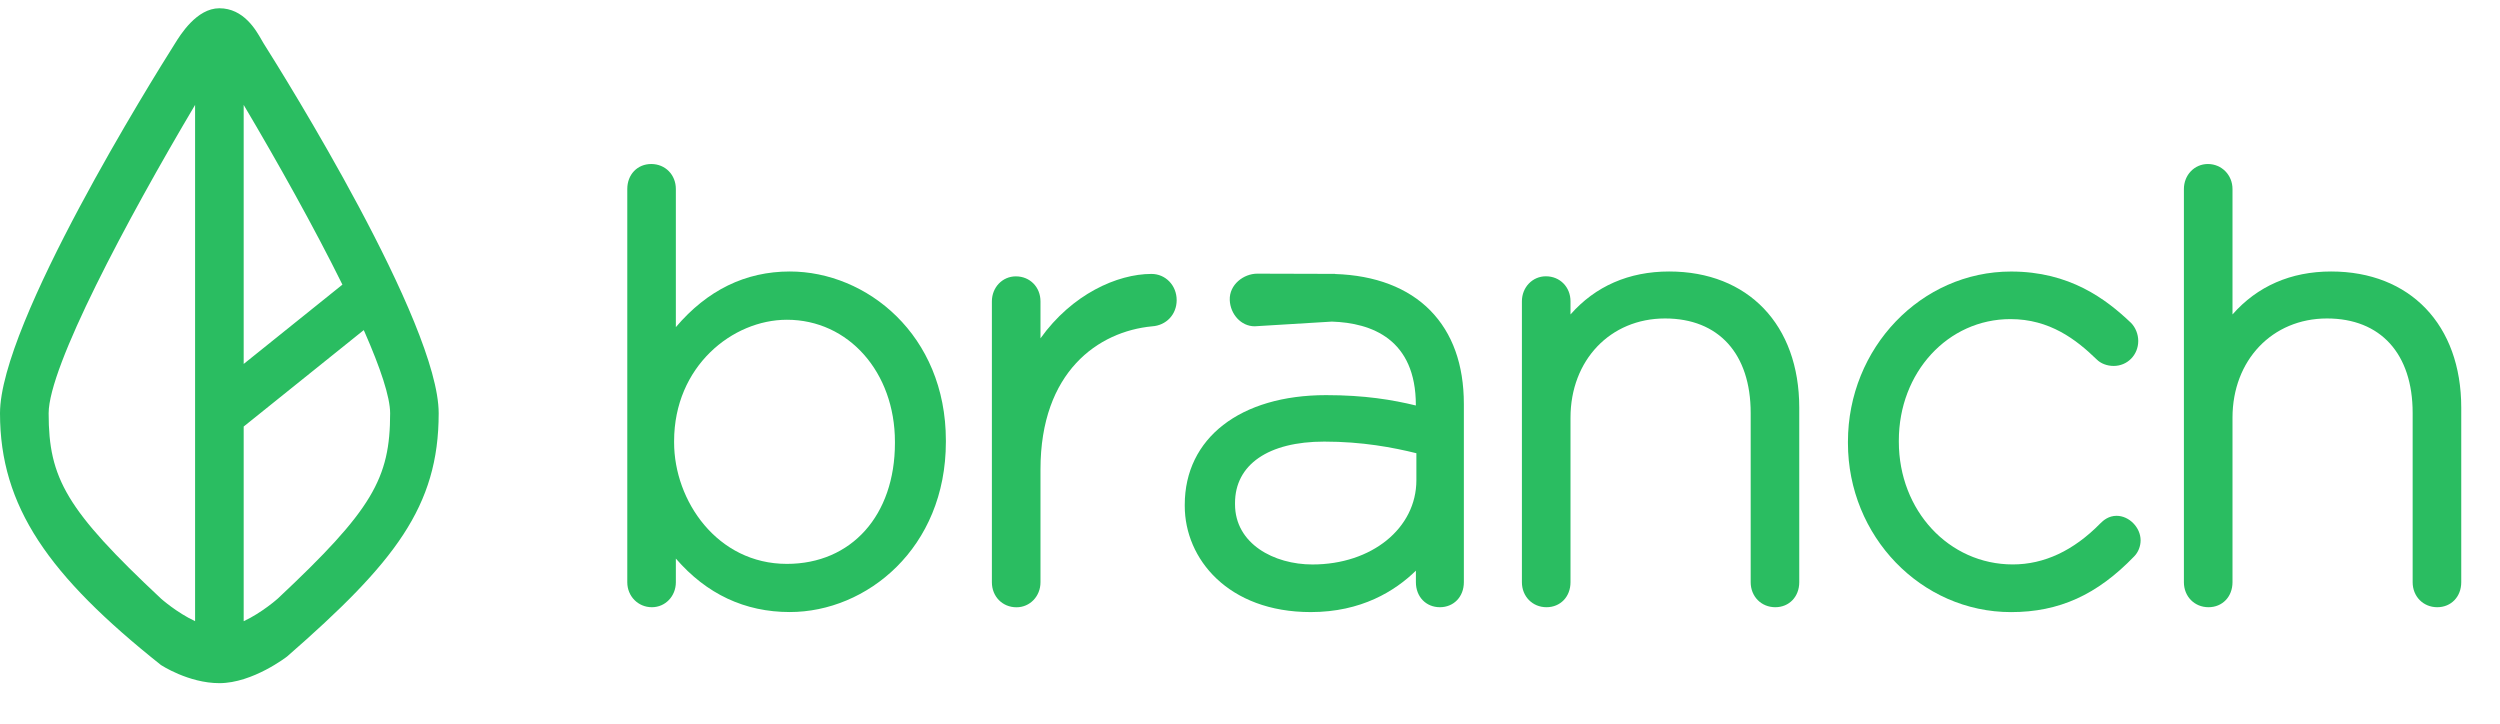
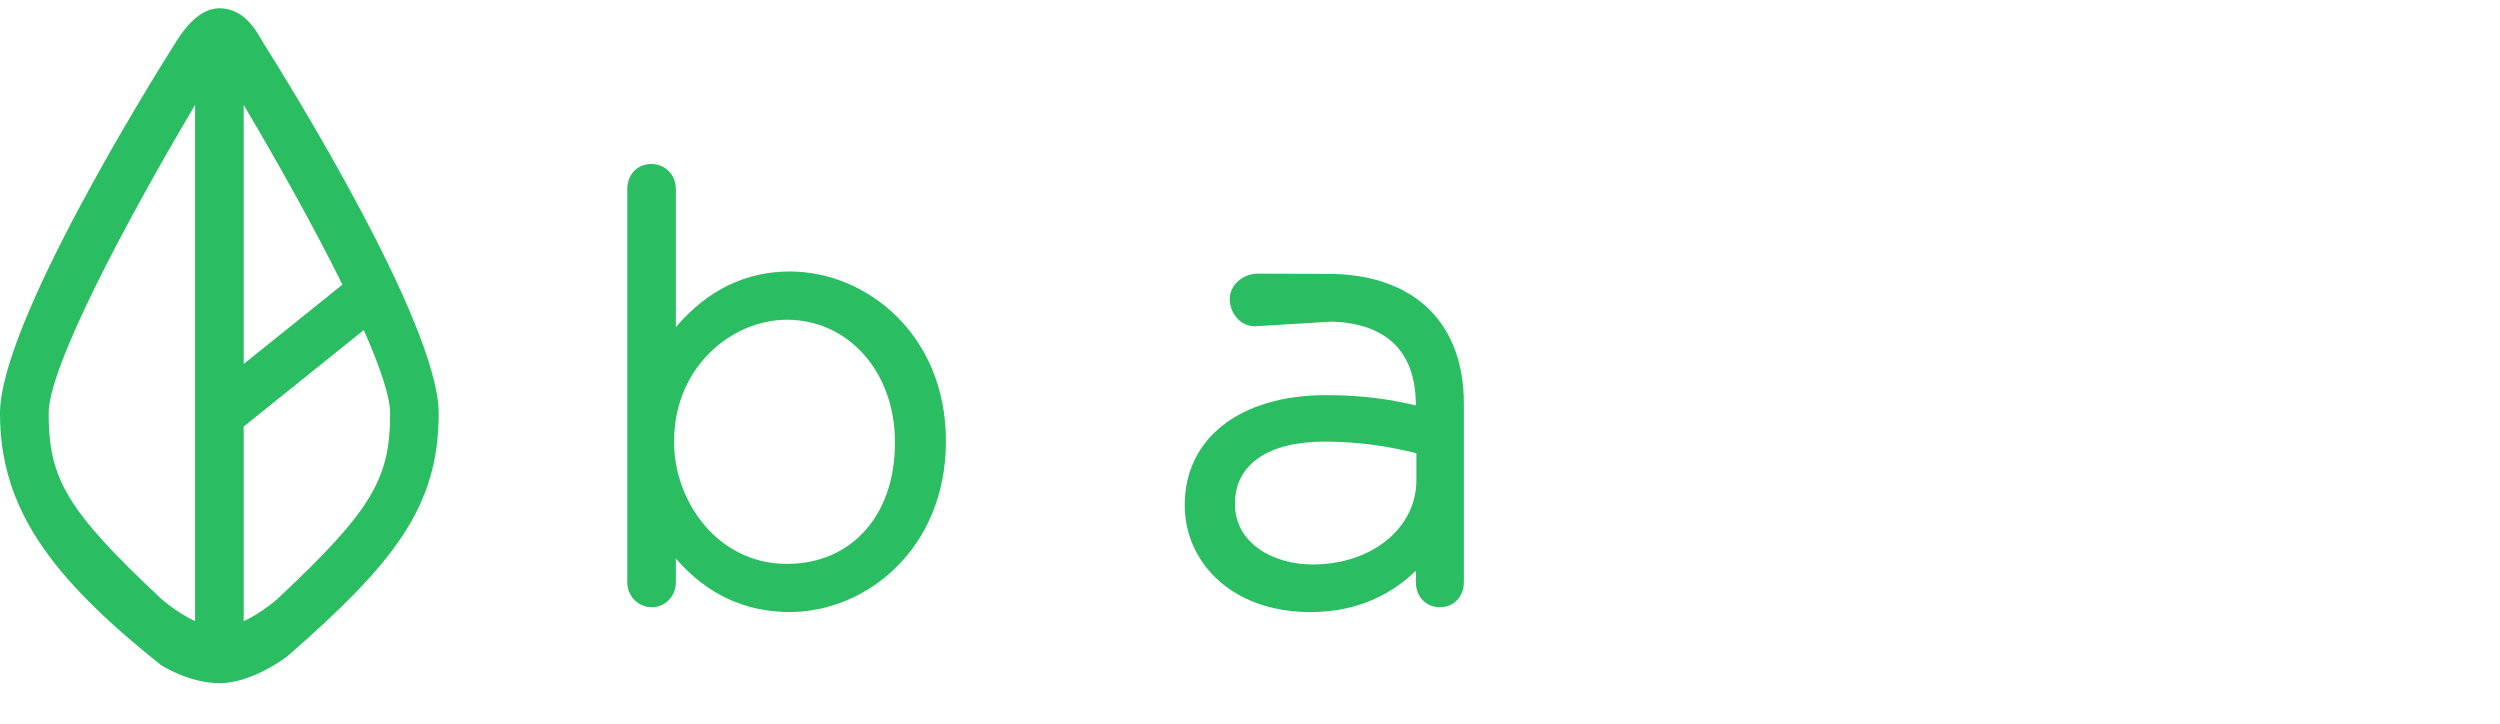
<svg xmlns="http://www.w3.org/2000/svg" width="114" height="33" viewBox="0 0 114 33" fill="none">
  <g clip-path="url(#clip0_6459_1651)">
-     <path fill-rule="evenodd" clip-rule="evenodd" d="M30.819 14.917C32.249 13.232 33.992 12.38 36.016 12.38C39.515 12.38 43.132 15.266 43.132 20.089V20.144C43.132 25.004 39.513 27.909 36.016 27.909C33.962 27.909 32.219 27.089 30.819 25.471V26.55C30.819 27.188 30.339 27.689 29.726 27.689C29.097 27.689 28.604 27.19 28.604 26.55V8.62C28.604 7.959 29.063 7.479 29.697 7.479C30.337 7.479 30.819 7.97 30.819 8.62V14.917ZM40.809 20.202V20.146C40.809 16.973 38.691 14.579 35.881 14.581C33.408 14.581 30.739 16.699 30.739 20.12V20.175C30.739 22.837 32.705 25.713 35.881 25.713C38.828 25.713 40.809 23.499 40.809 20.202Z" fill="#2ABD61" />
-     <path d="M52.507 12.491C50.945 12.491 48.879 13.421 47.446 15.428V13.742C47.446 13.091 46.964 12.602 46.324 12.602C45.71 12.602 45.23 13.103 45.23 13.742V26.552C45.23 27.202 45.712 27.692 46.352 27.692C46.965 27.692 47.446 27.191 47.446 26.552V21.406C47.446 16.949 50.082 15.114 52.535 14.881C53.185 14.839 53.656 14.338 53.656 13.686C53.656 13.015 53.151 12.491 52.507 12.491Z" fill="#2ABD61" />
+     <path fill-rule="evenodd" clip-rule="evenodd" d="M30.819 14.917C32.249 13.232 33.992 12.38 36.016 12.38C39.515 12.38 43.132 15.266 43.132 20.089V20.144C43.132 25.004 39.513 27.909 36.016 27.909C33.962 27.909 32.219 27.089 30.819 25.471V26.55C30.819 27.188 30.339 27.689 29.726 27.689C29.097 27.689 28.604 27.19 28.604 26.55V8.62C28.604 7.959 29.063 7.479 29.697 7.479C30.337 7.479 30.819 7.97 30.819 8.62V14.917ZM40.809 20.202V20.146C40.809 16.973 38.691 14.579 35.881 14.581C33.408 14.581 30.739 16.699 30.739 20.12V20.175C30.739 22.837 32.705 25.713 35.881 25.713C38.828 25.713 40.809 23.499 40.809 20.202" fill="#2ABD61" />
    <path fill-rule="evenodd" clip-rule="evenodd" d="M60.88 12.495C62.709 12.552 64.207 13.124 65.222 14.157C66.235 15.191 66.751 16.625 66.752 18.42V26.55C66.752 27.209 66.293 27.689 65.659 27.689C65.025 27.689 64.565 27.211 64.565 26.55V26.022C63.614 26.952 62.073 27.911 59.771 27.911C55.999 27.911 54.025 25.477 54.025 23.074V23.018C54.025 19.981 56.554 18.018 60.469 18.018C62.231 18.018 63.495 18.231 64.563 18.49V18.475C64.563 15.456 62.535 14.723 60.734 14.665L57.212 14.879C56.59 14.879 56.102 14.322 56.077 13.684C56.049 12.975 56.715 12.479 57.329 12.479L60.88 12.489V12.495ZM59.848 25.74C62.55 25.74 64.587 24.088 64.587 21.898V20.667C63.523 20.404 62.124 20.137 60.385 20.137C57.839 20.137 56.317 21.185 56.317 22.939V22.994C56.317 24.797 58.094 25.74 59.848 25.74Z" fill="#2ABD61" />
-     <path d="M76.112 12.38C74.275 12.38 72.745 13.053 71.615 14.339V13.739C71.615 13.089 71.133 12.599 70.493 12.599C69.88 12.599 69.399 13.1 69.399 13.739V26.549C69.399 27.199 69.882 27.689 70.521 27.689C71.156 27.689 71.615 27.209 71.615 26.549V19.048C71.615 16.426 73.427 14.522 75.925 14.522C78.371 14.522 79.831 16.132 79.831 18.829V26.549C79.831 27.199 80.313 27.689 80.953 27.689C81.587 27.689 82.046 27.209 82.046 26.549V18.583C82.044 14.815 79.716 12.38 76.112 12.38Z" fill="#2ABD61" />
-     <path d="M96.517 23.521C96.157 23.521 95.916 23.723 95.768 23.874C94.552 25.111 93.213 25.738 91.783 25.738C88.87 25.738 86.587 23.281 86.587 20.144V20.089C86.587 16.982 88.823 14.551 91.676 14.551C93.468 14.551 94.673 15.482 95.607 16.388C95.791 16.575 96.08 16.687 96.382 16.687C97.01 16.687 97.504 16.186 97.504 15.547C97.504 15.244 97.382 14.932 97.173 14.722C96.029 13.632 94.373 12.382 91.705 12.382C87.603 12.382 84.266 15.866 84.266 20.146V20.201C84.266 24.453 87.603 27.912 91.705 27.912C93.894 27.912 95.626 27.127 97.32 25.37C97.504 25.183 97.612 24.909 97.612 24.638C97.611 24.053 97.089 23.521 96.517 23.521Z" fill="#2ABD61" />
-     <path d="M106.299 12.38C104.462 12.38 102.931 13.053 101.802 14.339V8.62C101.802 7.98 101.308 7.479 100.68 7.479C100.066 7.479 99.586 7.98 99.586 8.62V26.55C99.586 27.2 100.068 27.689 100.708 27.689C101.342 27.689 101.802 27.209 101.802 26.55V19.049C101.802 16.426 103.614 14.522 106.111 14.522C108.558 14.522 110.017 16.133 110.017 18.829V26.55C110.017 27.2 110.499 27.689 111.139 27.689C111.773 27.689 112.233 27.209 112.233 26.55V18.584C112.231 14.816 109.903 12.38 106.299 12.38Z" fill="#2ABD61" />
    <path fill-rule="evenodd" clip-rule="evenodd" d="M11.929 1.822C11.962 1.88 11.99 1.93 12.013 1.966C12.943 3.438 20.006 14.738 20.004 18.846C20.004 23.1 17.995 25.655 13.093 29.935C13.093 29.935 11.528 31.152 10.003 31.152C8.598 31.152 7.341 30.326 7.341 30.326C2.216 26.251 0 23.099 0 18.846C0 14.738 7.007 3.526 7.935 2.054C7.947 2.035 7.96 2.013 7.976 1.989C8.228 1.58 8.973 0.377 10.003 0.377C11.11 0.377 11.673 1.371 11.929 1.822ZM11.112 16.596L15.614 12.979C14.337 10.394 12.674 7.42 11.112 4.784V16.596ZM2.218 18.846C2.218 16.726 5.76 10.072 8.896 4.784V28.325C8.059 27.936 7.342 27.297 7.342 27.297C3.021 23.249 2.218 21.813 2.218 18.846ZM11.112 28.327C11.948 27.938 12.665 27.297 12.665 27.297C16.984 23.249 17.79 21.813 17.79 18.846C17.79 18.094 17.341 16.769 16.625 15.136L16.586 15.053L11.112 19.45V28.327Z" fill="#2ABD61" />
  </g>
  <defs>
    <clipPath id="clip0_6459_1651">
      <rect width="113.231" height="32" fill="white" transform="translate(0 0.377)" />
    </clipPath>
  </defs>
</svg>